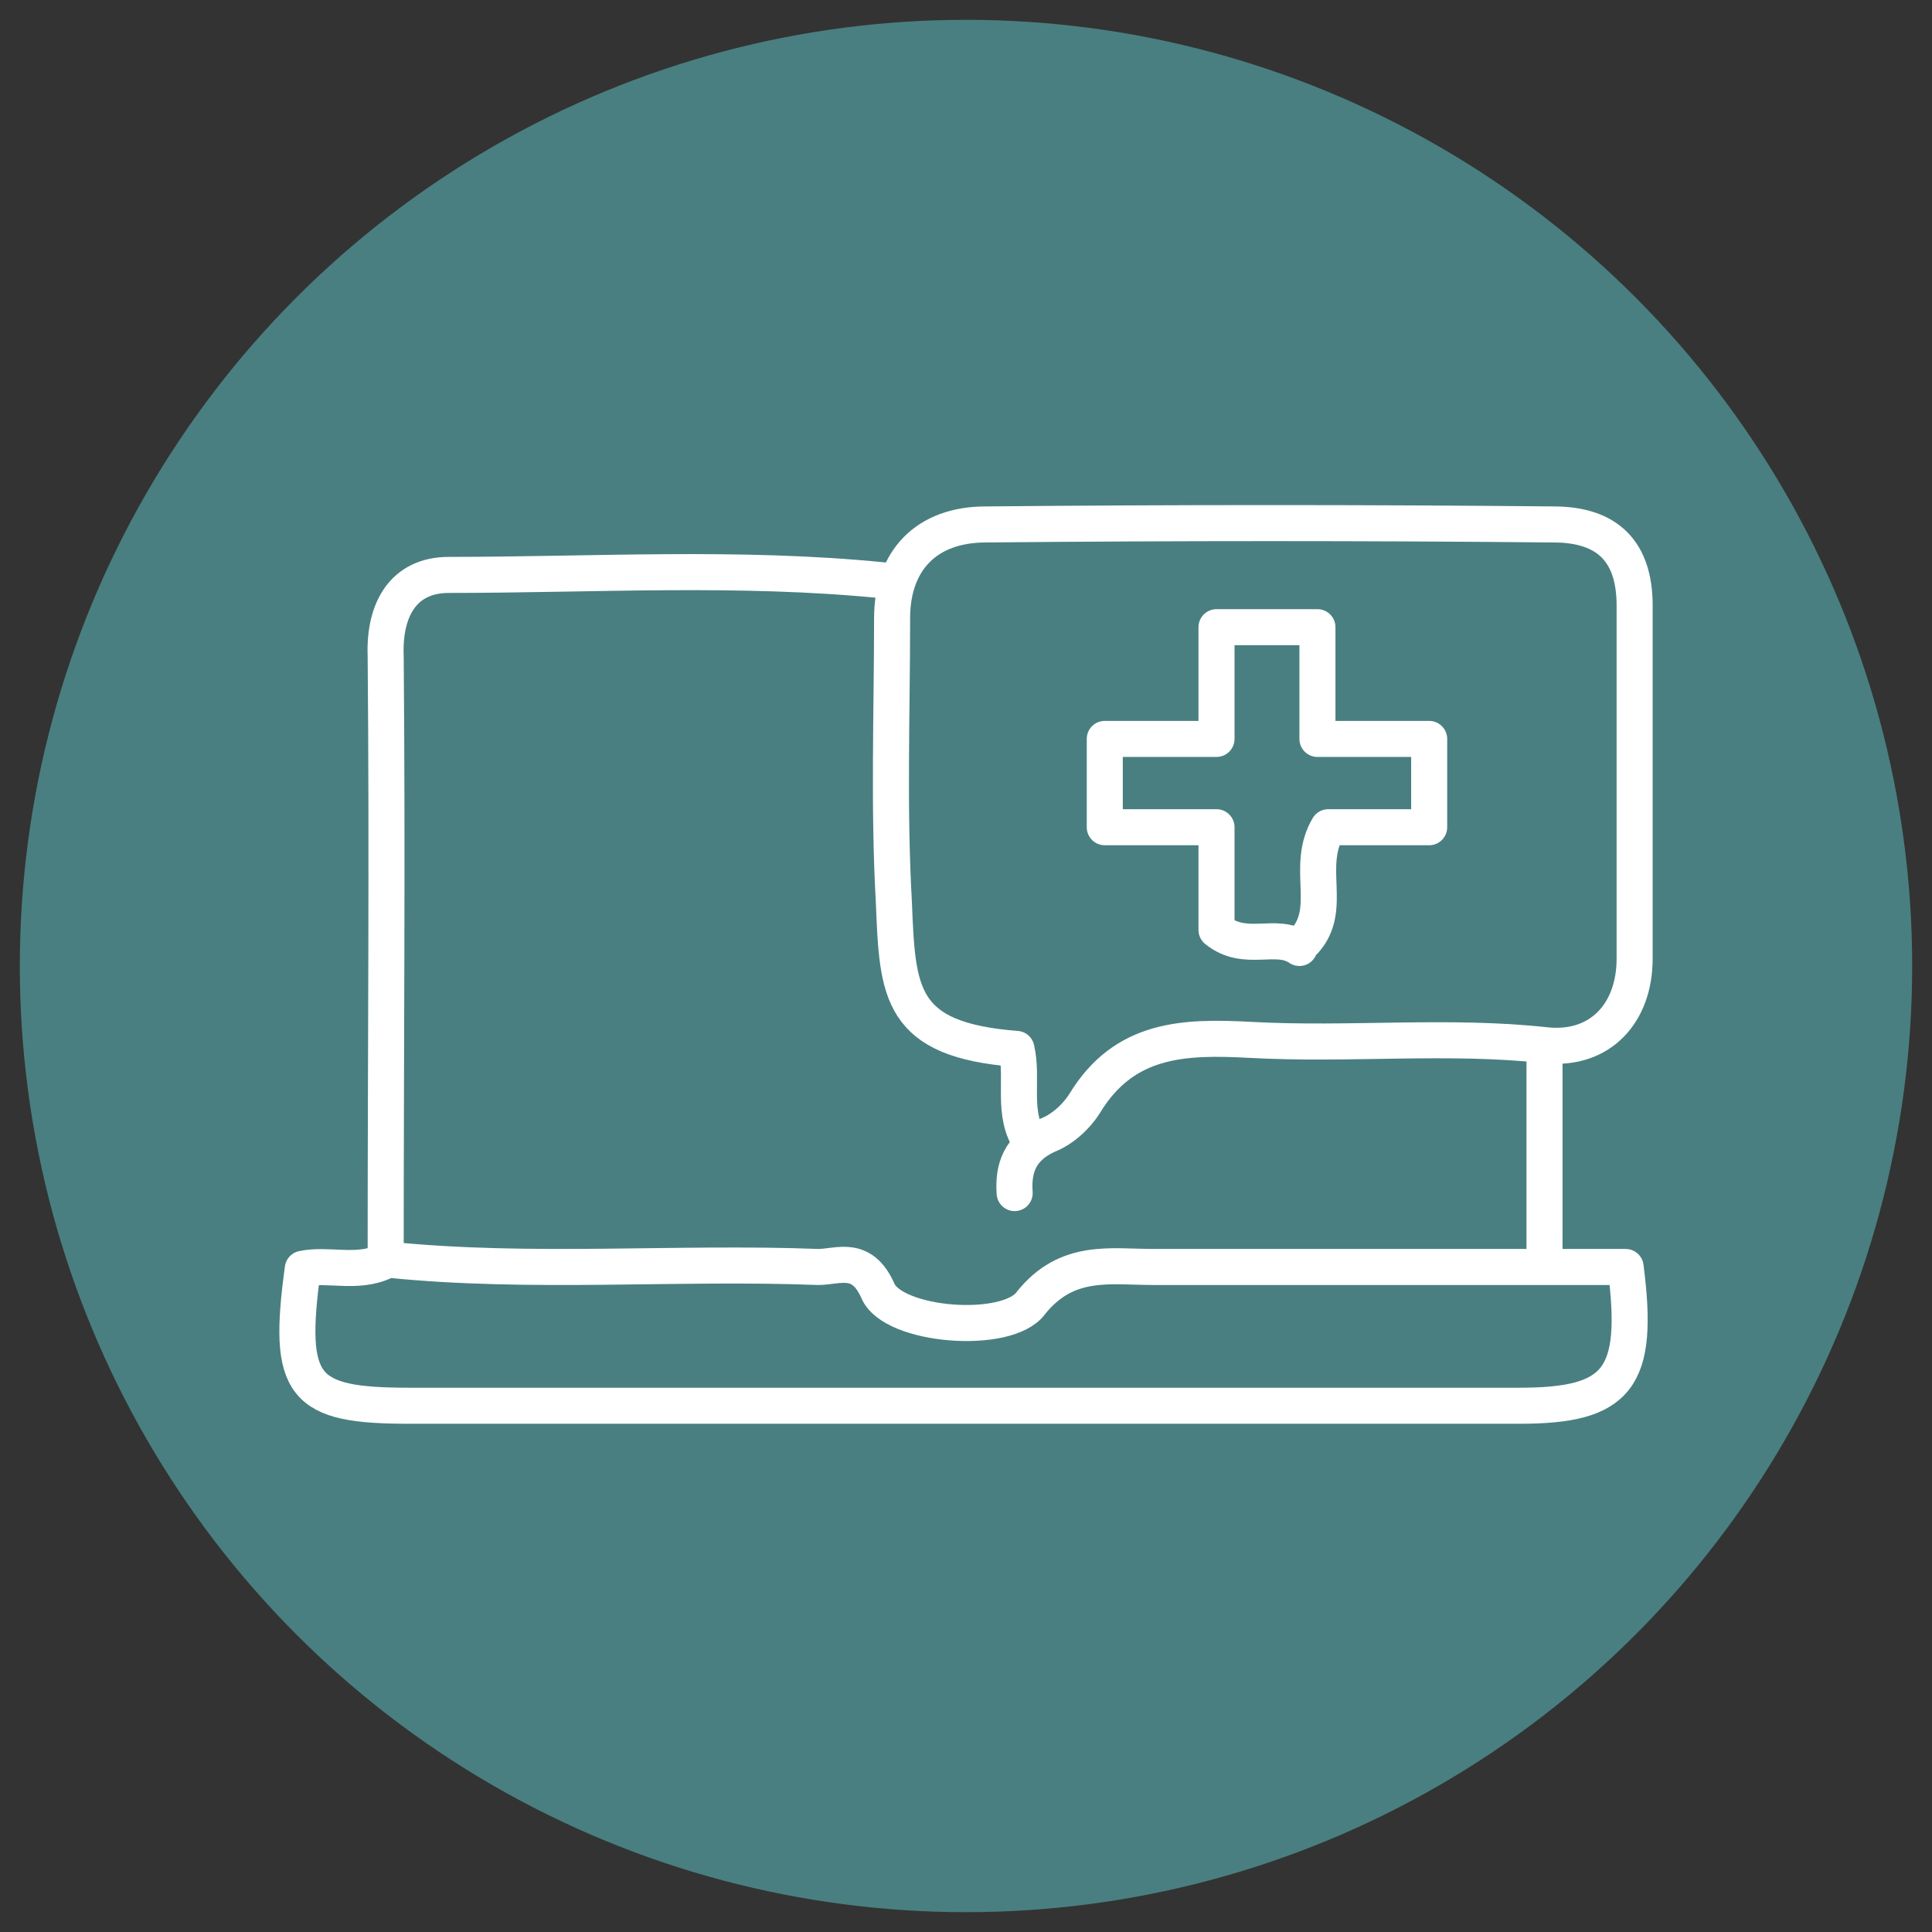
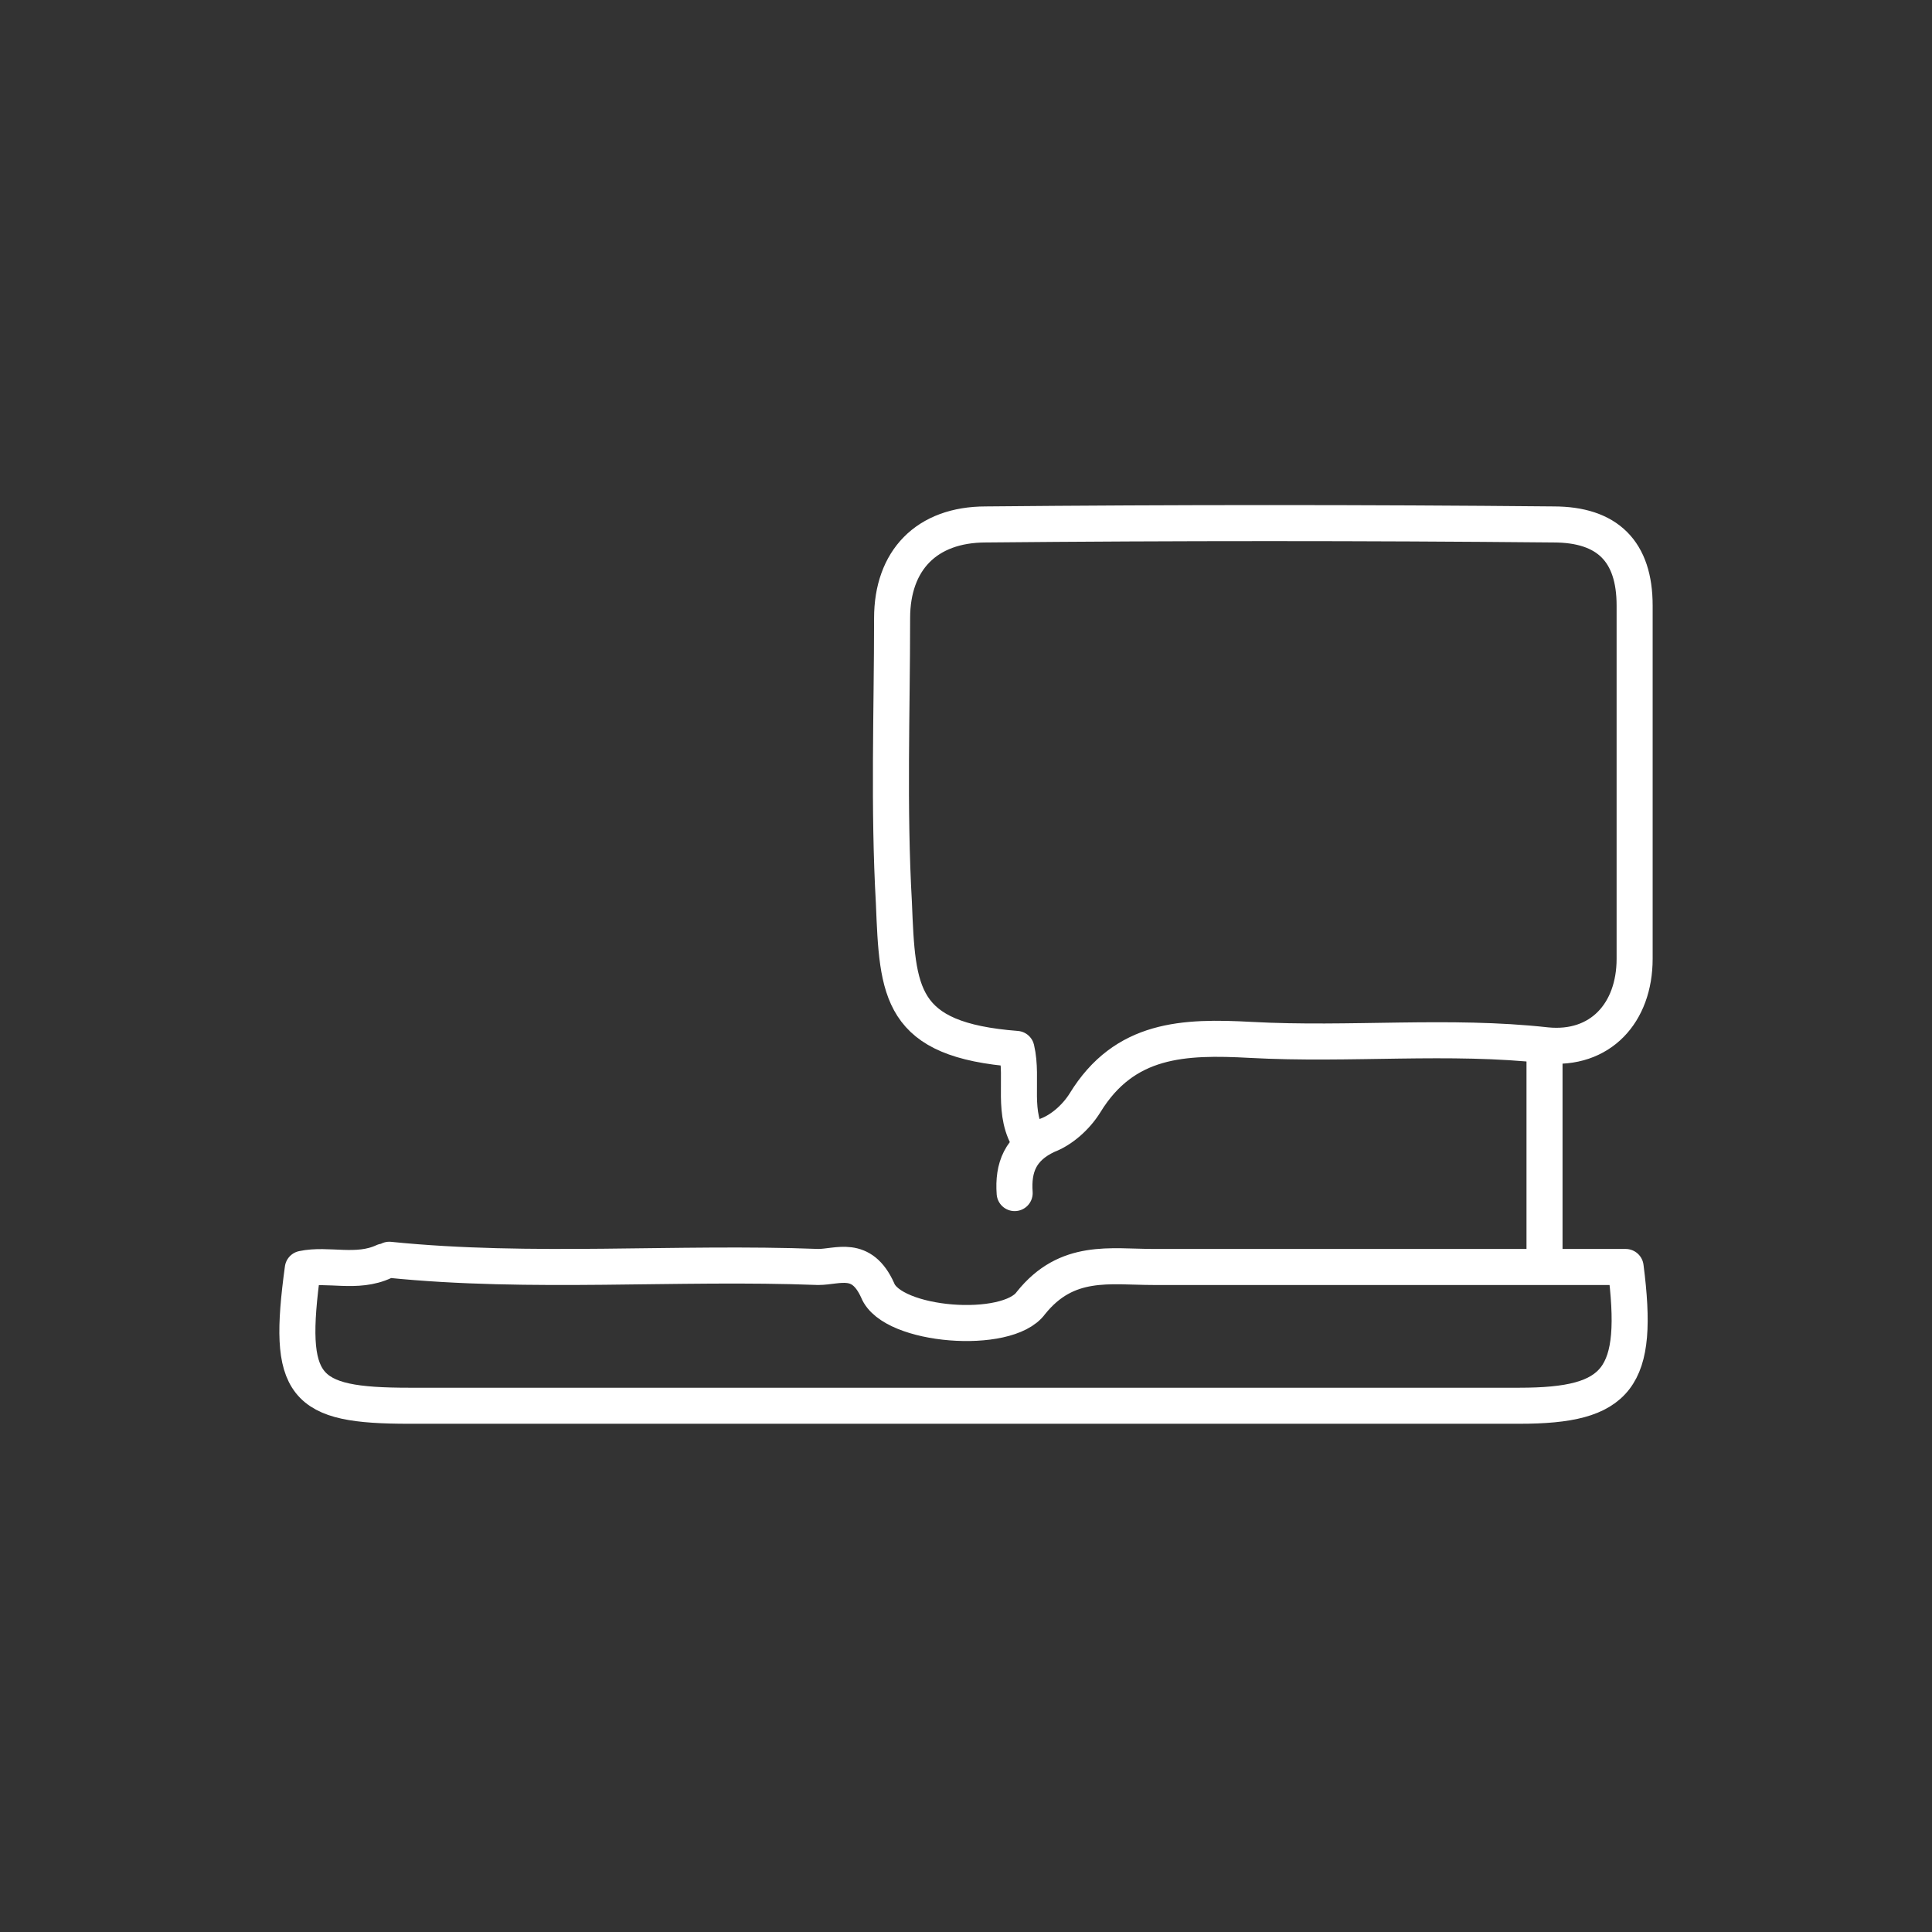
<svg xmlns="http://www.w3.org/2000/svg" version="1.1" id="Capa_1" x="0px" y="0px" viewBox="0 0 107.2 107.2" style="enable-background:new 0 0 107.2 107.2;" xml:space="preserve">
  <rect x="0" y="0" width="107.2" height="107.2" fill="#333333" stroke="none" />
  <style type="text/css">
	.st0{opacity:0.64;fill:#57ABAC;enable-background:new    ;}
	.st1{fill:none;stroke:#FFFFFF;stroke-width:2;stroke-linecap:round;stroke-linejoin:round;stroke-miterlimit:10;}
</style>
  <g>
-     <circle class="st0" cx="53.6" cy="53.6" r="52.5" />
    <g>
      <path class="st1" d="M21.3,70c-1.5,0.7-3.1,0.1-4.5,0.4c-0.9,6.6,0,7.6,5.9,7.6c20.5,0,41.1,0,61.6,0c5.5,0,6.7-1.5,5.9-7.7    c-8.7,0-17.4,0-26.2,0c-2.4,0-4.8-0.5-6.8,2c-1.3,1.8-7.7,1.3-8.5-0.7c-0.9-2-2.2-1.3-3.3-1.3c-7.9-0.3-15.9,0.4-23.8-0.4" />
      <path class="st1" d="M56.3,66.2c-0.1-1.4,0.3-2.5,1.8-3.2c0.8-0.3,1.6-1,2.1-1.8c2.2-3.6,5.5-3.7,9.2-3.5c5.5,0.3,11-0.3,16.4,0.3    c3,0.3,4.9-1.8,4.9-4.8c0-6.5,0-13.1,0-19.6c0-3-1.5-4.5-4.5-4.5c-10.5-0.1-21-0.1-31.5,0c-3.3,0-5.2,2-5.2,5.2    c0,5.2-0.2,10.5,0.1,15.8c0.2,5,0.3,7.6,6.8,8.1c0.4,1.7-0.3,3.6,0.8,5.2" />
-       <path class="st1" d="M49,32.2c-8-0.8-16.1-0.3-24.1-0.3c-2.5,0-3.6,1.9-3.5,4.5c0.1,11.1,0,22.2,0,33.2" />
-       <path class="st1" d="M72.4,52.2c1.6-1.8,0-4.1,1.3-6.3c1.7,0,3.6,0,5.6,0c0-1.8,0-3.2,0-4.9c-2,0-3.9,0-6.2,0c0-2.2,0-4.1,0-6.2    c-2,0-3.6,0-5.6,0c0,2,0,3.9,0,6.2c-2.2,0-4.1,0-6.2,0c0,1.8,0,3.2,0,4.9c2,0,3.9,0,6.2,0c0,2.2,0,4.1,0,5.7    c1.6,1.3,3.3,0.1,4.6,1" />
      <path class="st1" d="M85.7,58.5c0,3.7,0,7.5,0,11.2" />
    </g>
  </g>
</svg>